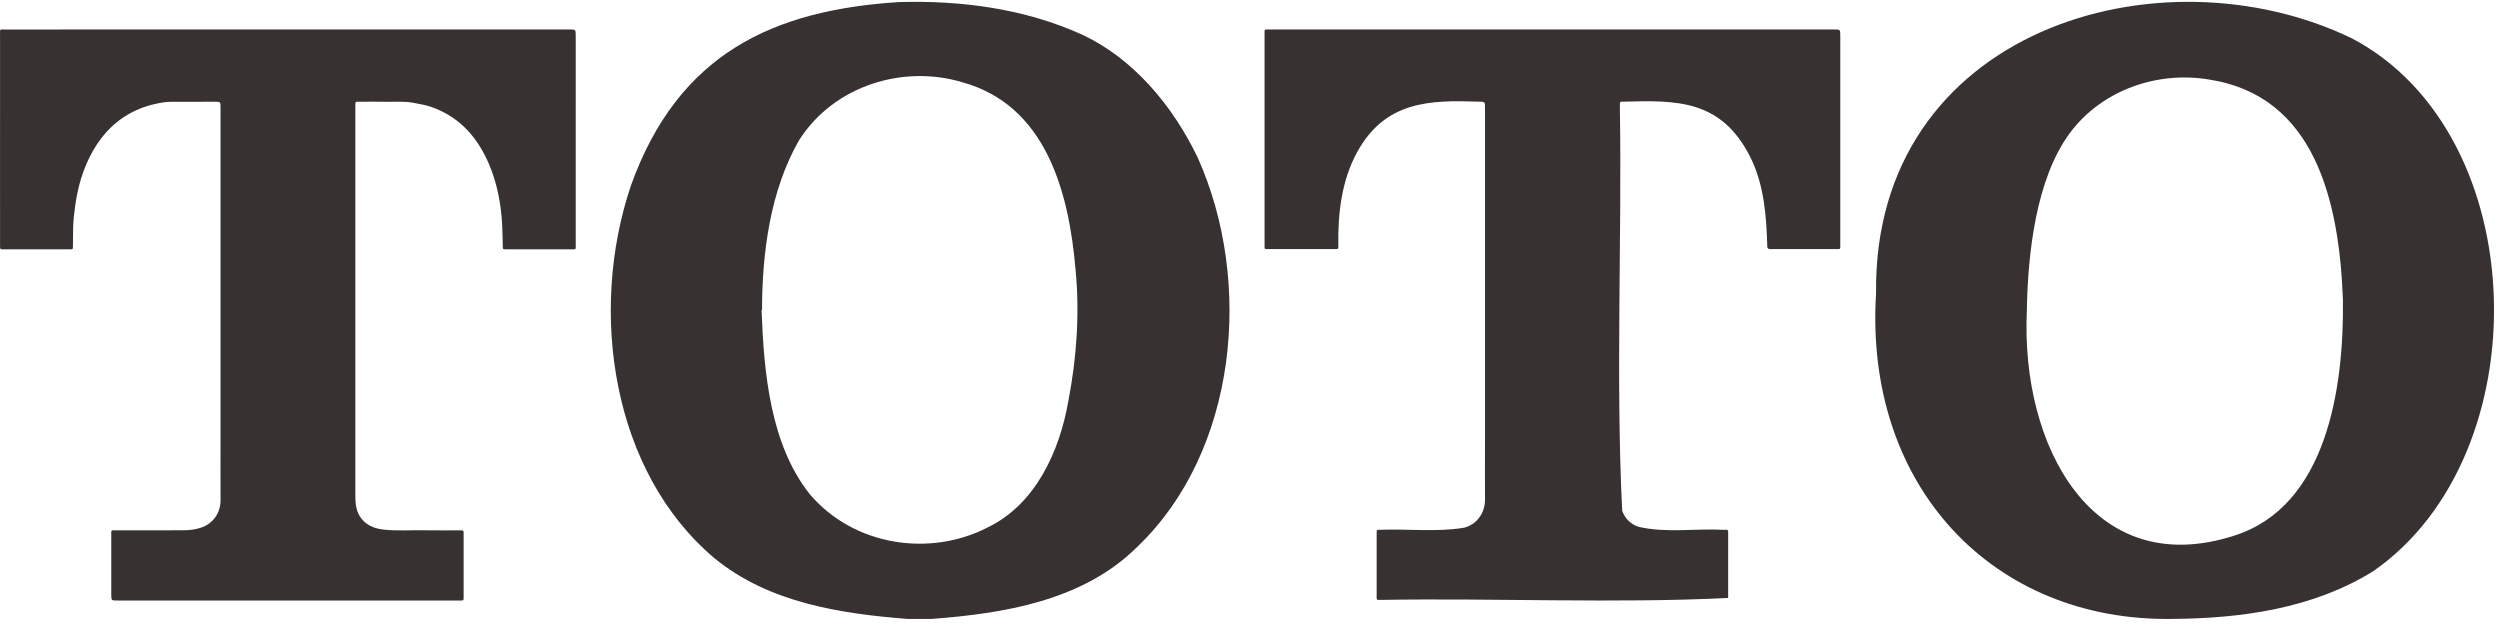
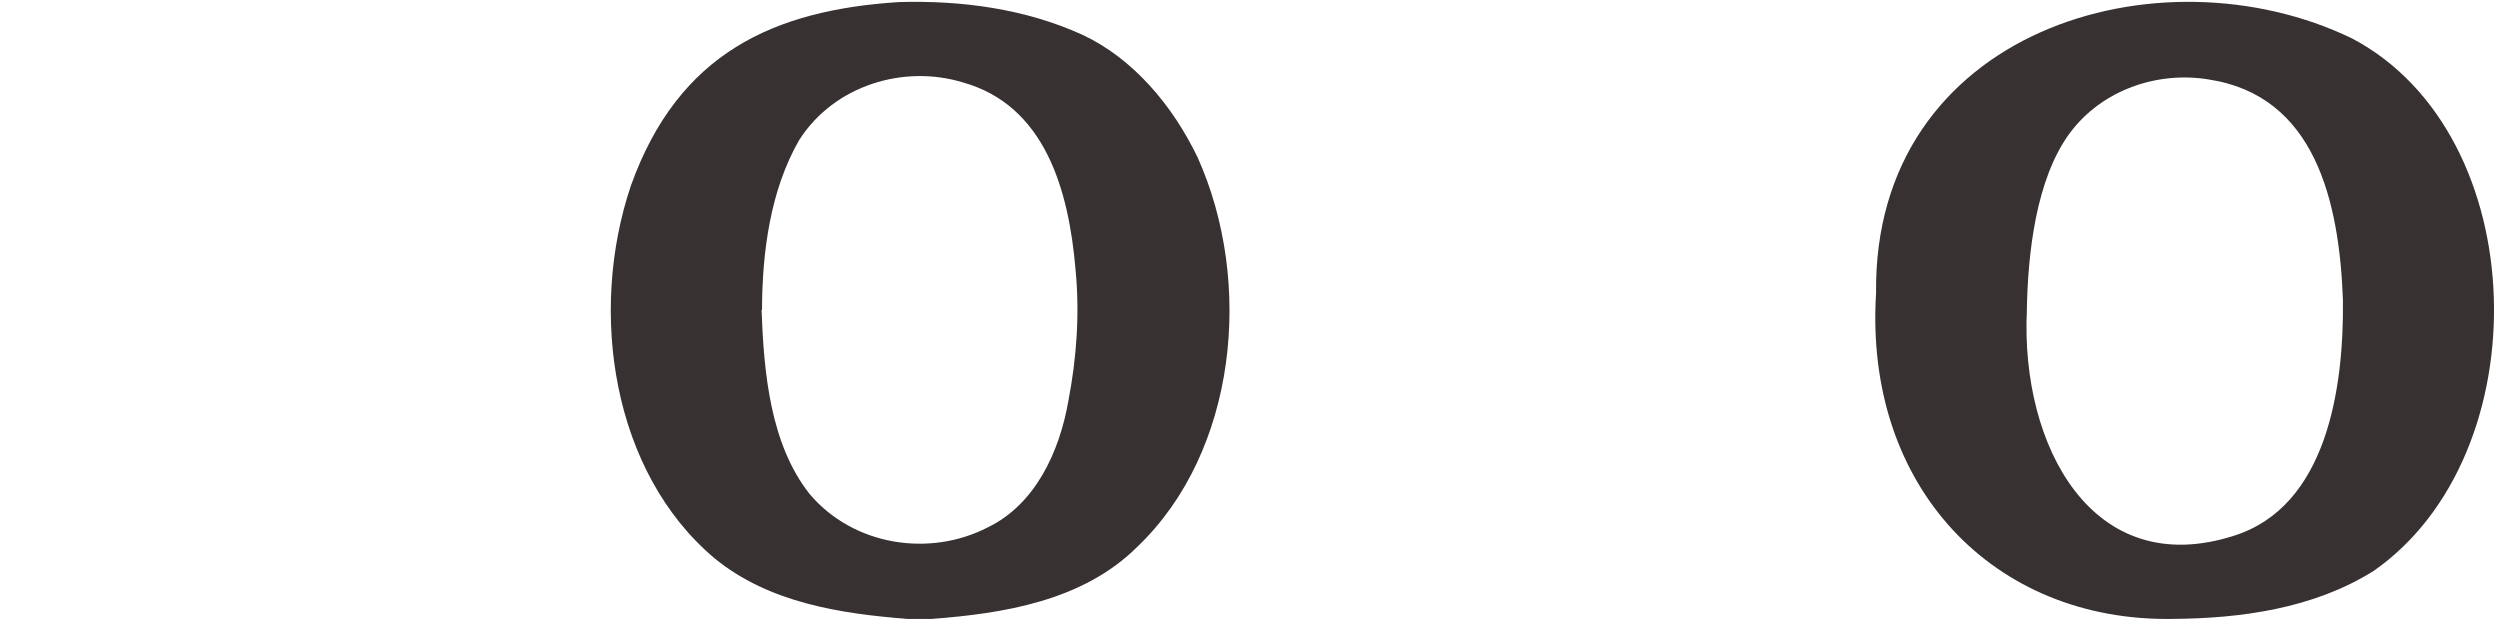
<svg xmlns="http://www.w3.org/2000/svg" width="203" height="51" viewBox="0 0 203 51" fill="none">
  <path d="M73.717 50.259C68.33 49.836 62.449 48.974 58.007 45.321C49.716 38.332 47.76 25.344 51.233 15.064C55.092 4.302 62.841 0.822 72.972 0.169C78.036 0.021 83.204 0.692 87.897 2.826C92.007 4.75 95.211 8.553 97.246 12.778C101.813 22.948 100.433 36.666 92.369 44.382C87.913 48.829 81.407 49.818 75.638 50.258C74.997 50.259 74.357 50.259 73.717 50.259ZM61.875 25.172C61.864 25.173 61.852 25.173 61.84 25.174C62.025 30.274 62.547 36.078 65.743 40.114C69.311 44.337 75.513 45.258 80.221 42.815C84.032 40.97 86.026 36.75 86.758 32.522C87.424 29.044 87.676 25.475 87.338 21.937C86.788 15.366 84.826 8.556 78.194 6.695C73.427 5.231 67.739 6.894 64.88 11.394C62.548 15.465 61.889 20.462 61.875 25.172Z" fill="#373131" />
  <path d="M176.414 50.255C161.901 50.496 151.361 39.554 152.336 23.811C152.088 2.454 175.33 -4.45 190.981 3.118C205.778 10.916 206.315 36.928 192.719 46.372C187.835 49.423 181.945 50.218 176.414 50.255ZM164.579 25.229C164.58 25.229 164.581 25.229 164.581 25.229C164.066 36.166 169.883 47.219 181.426 43.492C188.912 41.111 190.329 31.6 190.247 24.352C189.946 16.305 187.973 7.755 179.326 6.449C175.212 5.776 170.7 7.266 168.063 10.813C165.314 14.543 164.656 20.6 164.579 25.229Z" fill="#373131" />
-   <path d="M126.061 2.394C133.691 2.394 141.321 2.394 148.95 2.394C149.431 2.394 149.431 2.394 149.431 2.919C149.431 8.541 149.431 14.164 149.431 19.786C149.425 20.277 149.488 20.224 149.031 20.225C147.327 20.227 145.623 20.226 143.918 20.226C143.775 20.228 143.536 20.265 143.505 20.058C143.436 17.555 143.247 14.972 142.113 12.732C139.746 8.062 136.128 8.14 131.775 8.257C131.462 8.208 131.547 8.445 131.533 8.687C131.708 19.598 131.19 30.613 131.721 41.475C131.961 42.127 132.4 42.539 133.004 42.767C135.254 43.303 137.615 42.901 139.907 43.018C140.057 43.052 140.333 42.924 140.327 43.176C140.327 44.969 140.329 46.762 140.326 48.555C131.195 49.006 121.526 48.557 112.218 48.71C111.716 48.71 111.786 48.786 111.785 48.223C111.783 46.559 111.783 44.895 111.784 43.232C111.792 43.027 111.793 43.02 111.993 43.02C114.28 42.926 116.608 43.226 118.874 42.852C119.881 42.608 120.588 41.687 120.582 40.567C120.573 39.061 120.581 37.555 120.581 36.049C120.581 26.956 120.581 17.863 120.581 8.77C120.581 8.256 120.581 8.256 120.095 8.256C116.118 8.117 112.512 8.19 110.225 12.309C108.947 14.612 108.62 17.332 108.675 19.969C108.667 20.219 108.667 20.225 108.425 20.225C106.587 20.227 104.75 20.227 102.913 20.225C102.689 20.225 102.688 20.218 102.682 19.993C102.68 14.285 102.681 8.577 102.683 2.868C102.683 2.328 102.611 2.395 103.131 2.395C110.775 2.393 118.417 2.394 126.061 2.394Z" fill="#373131" />
-   <path d="M23.365 2.393C30.993 2.393 38.622 2.393 46.251 2.393C46.749 2.393 46.749 2.393 46.749 2.943C46.749 8.543 46.75 14.143 46.748 19.743C46.748 20.327 46.827 20.243 46.288 20.244C44.61 20.247 42.933 20.245 41.255 20.245C41.162 20.245 41.069 20.244 40.975 20.245C40.88 20.247 40.824 20.207 40.826 20.096C40.827 20.038 40.828 19.981 40.825 19.924C40.799 19.168 40.804 18.408 40.736 17.656C40.663 16.843 40.54 16.033 40.342 15.242C40.038 14.032 39.592 12.889 38.936 11.845C37.977 10.319 36.685 9.278 35.066 8.701C34.567 8.523 34.051 8.438 33.535 8.343C32.848 8.215 32.16 8.278 31.472 8.265C30.673 8.249 29.874 8.26 29.075 8.262C28.861 8.263 28.861 8.268 28.855 8.501C28.853 8.587 28.855 8.673 28.855 8.759C28.855 19.226 28.855 29.695 28.854 40.162C28.854 40.518 28.858 40.873 28.938 41.223C29.062 41.776 29.355 42.221 29.781 42.523C30.162 42.794 30.6 42.938 31.073 42.995C32.187 43.129 33.301 43.036 34.415 43.058C35.4 43.078 36.385 43.061 37.37 43.064C37.641 43.065 37.647 43.068 37.647 43.332C37.648 45.055 37.648 46.778 37.647 48.501C37.647 48.755 37.641 48.756 37.401 48.762C37.321 48.763 37.241 48.762 37.161 48.762C27.948 48.762 18.735 48.762 9.523 48.762C9.035 48.762 9.035 48.762 9.035 48.245C9.035 46.665 9.033 45.086 9.036 43.506C9.037 43.017 8.973 43.064 9.431 43.064C11.269 43.062 13.106 43.073 14.943 43.057C15.439 43.052 15.937 42.991 16.414 42.813C17.257 42.5 17.917 41.696 17.909 40.593C17.897 38.928 17.907 37.262 17.907 35.596C17.907 26.65 17.907 17.705 17.907 8.76C17.907 8.262 17.907 8.261 17.446 8.262C16.248 8.263 15.05 8.267 13.852 8.267C13.415 8.267 12.989 8.355 12.565 8.449C11.751 8.629 10.98 8.94 10.254 9.38C9.46 9.861 8.792 10.489 8.211 11.245C7.743 11.854 7.369 12.517 7.057 13.226C6.691 14.058 6.426 14.93 6.251 15.83C6.135 16.424 6.059 17.024 5.992 17.629C5.904 18.43 5.946 19.229 5.923 20.028C5.917 20.236 5.914 20.244 5.718 20.245C4.986 20.248 4.254 20.246 3.521 20.246C2.443 20.246 1.364 20.247 0.286 20.245C0.008 20.245 0.004 20.241 0.004 19.939C0.002 17.986 0.003 16.034 0.003 14.08C0.003 10.347 0.002 6.614 0.004 2.88C0.004 2.32 -0.069 2.396 0.438 2.396C8.081 2.393 15.723 2.393 23.365 2.393Z" fill="#373131" />
</svg>